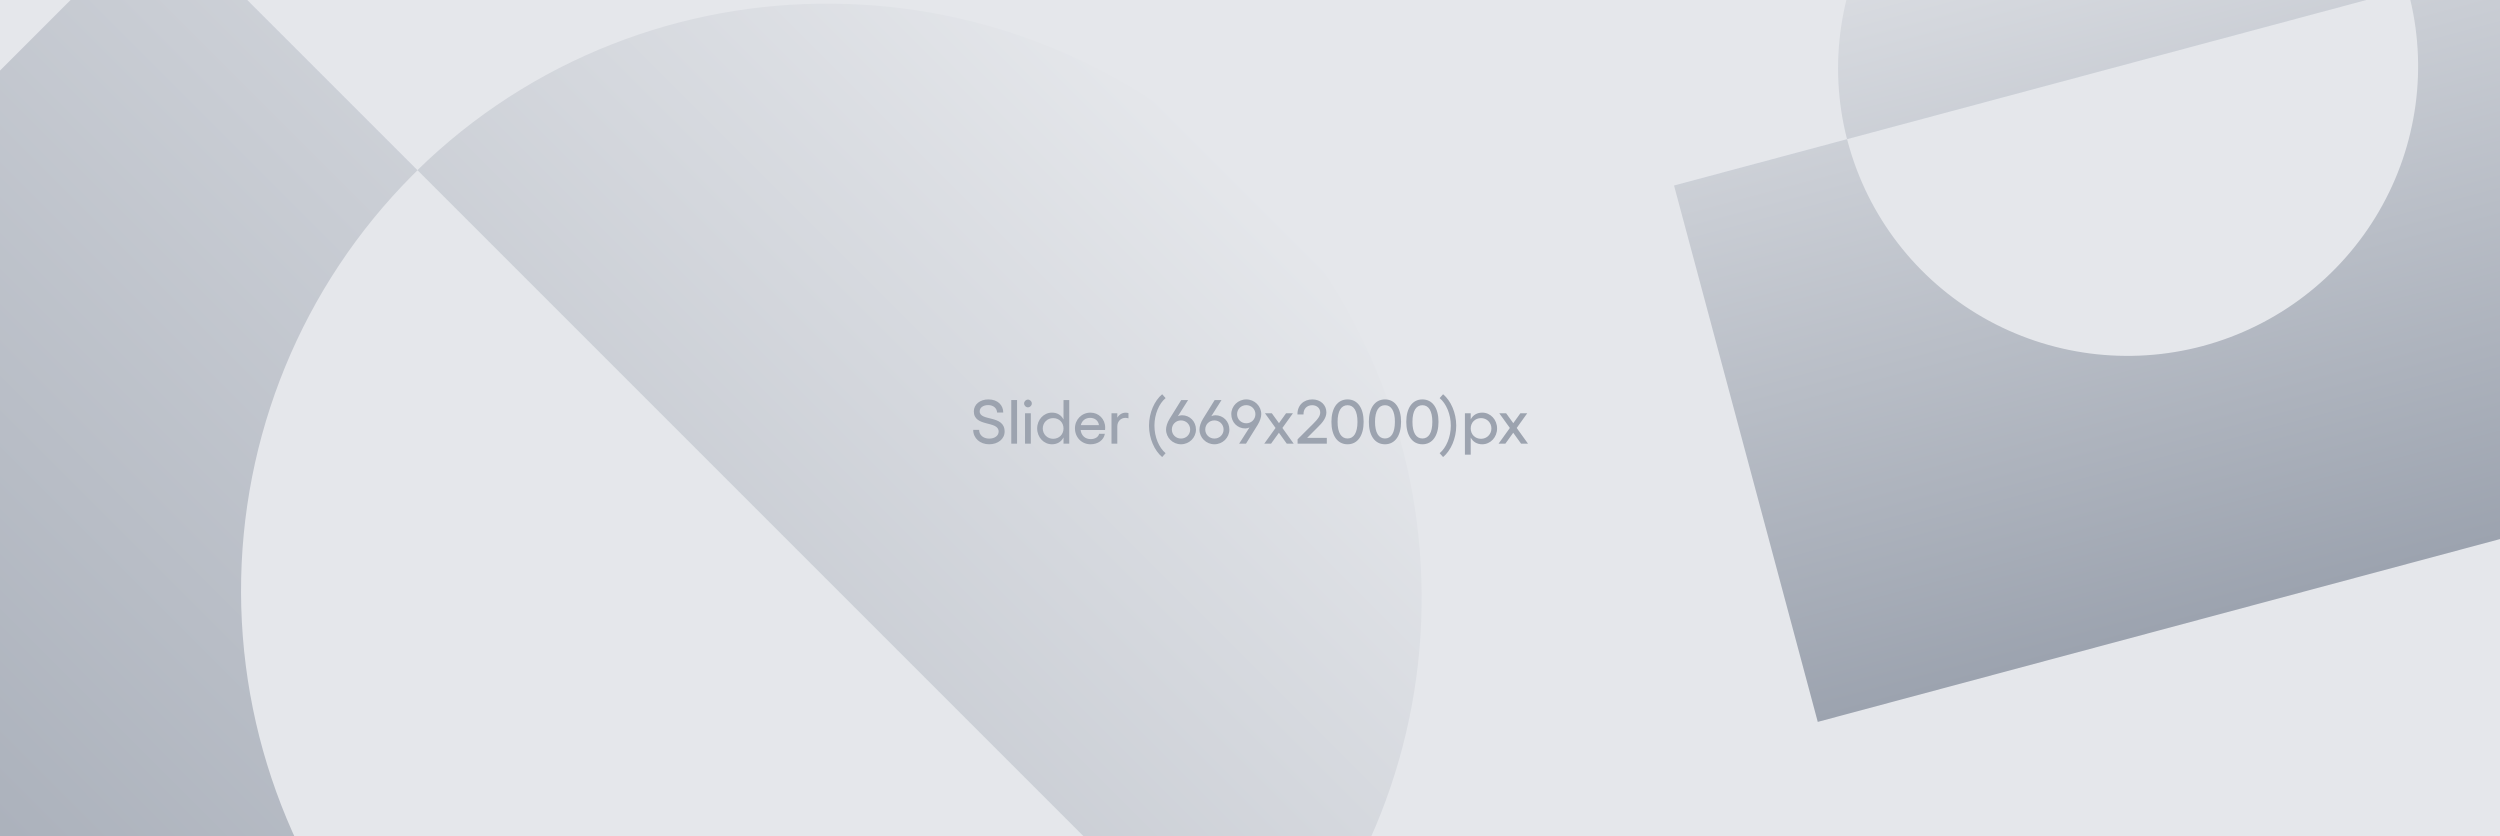
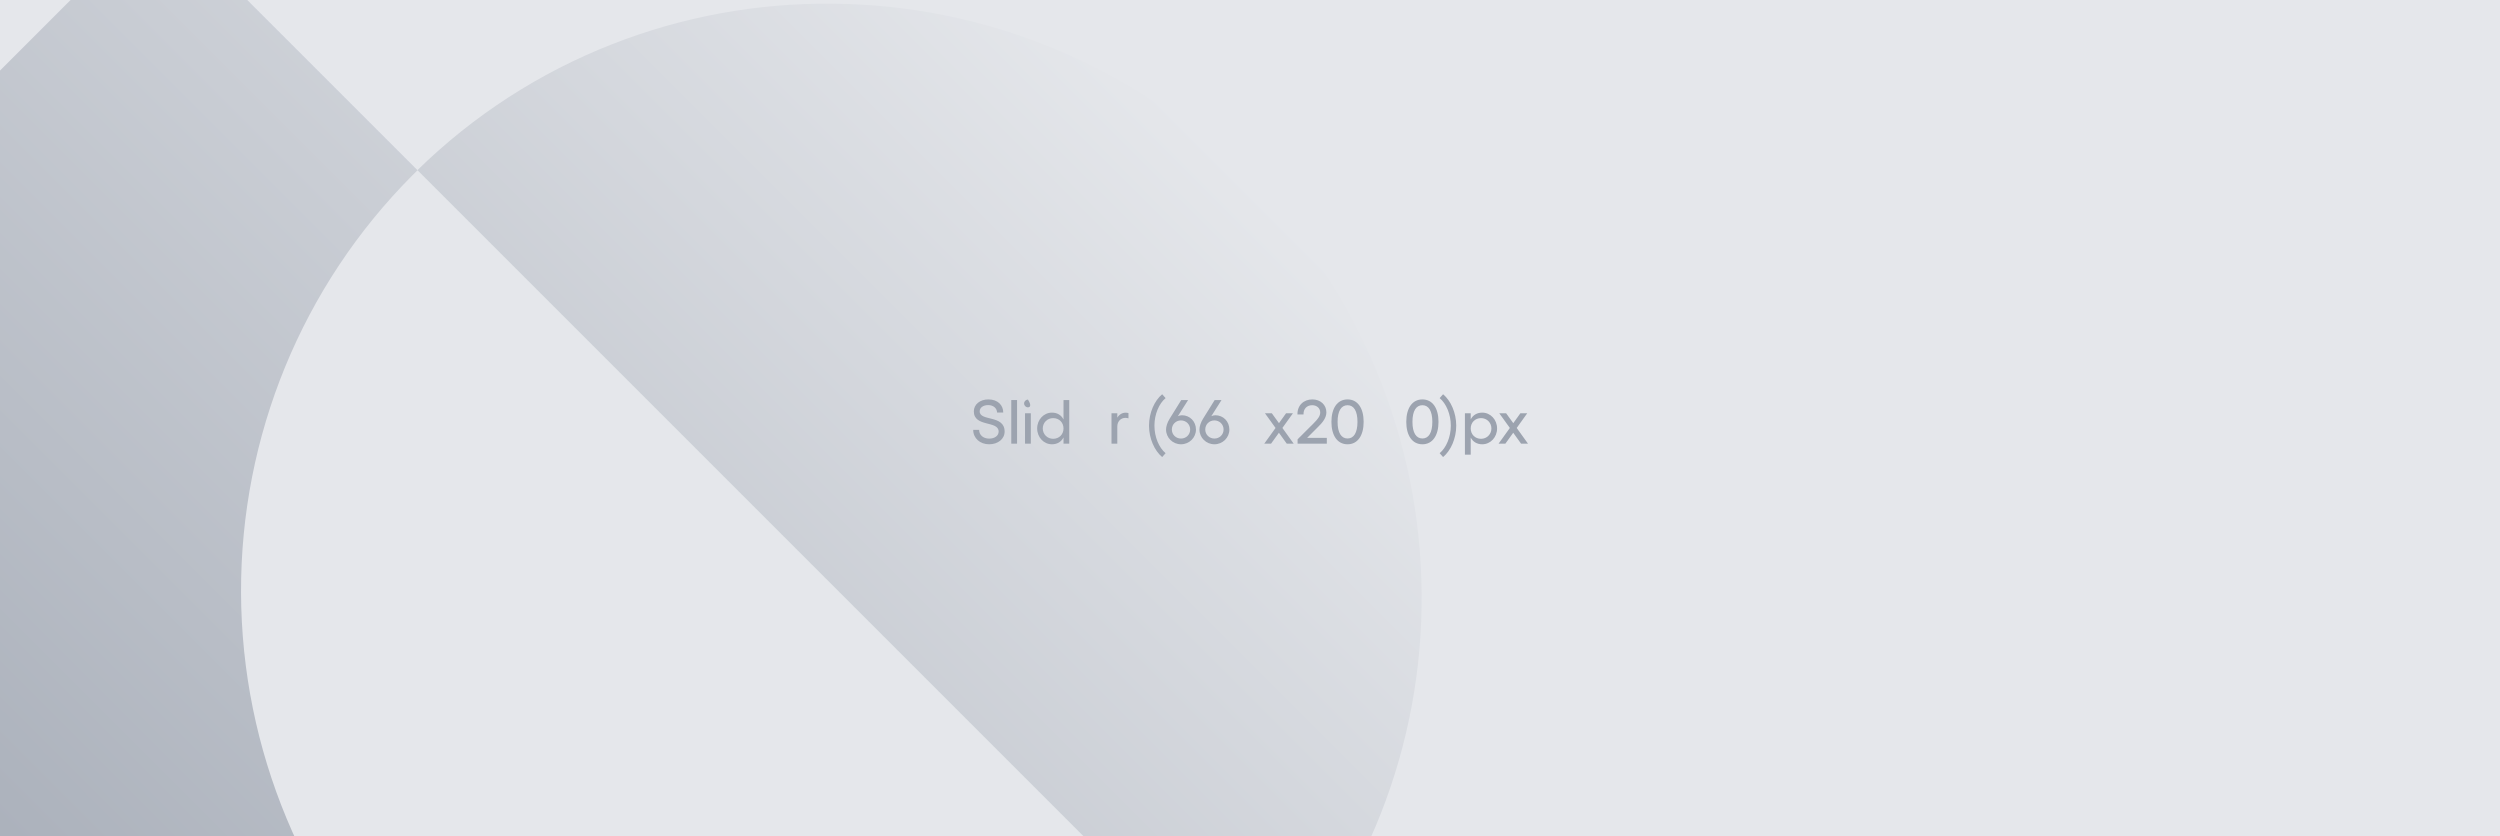
<svg xmlns="http://www.w3.org/2000/svg" width="3229" height="1080" viewBox="0 0 3229 1080" fill="none">
  <rect width="3229" height="1080" fill="#E5E7EB" />
  <mask id="mask0_2_166" style="mask-type:alpha" maskUnits="userSpaceOnUse" x="0" y="0" width="3229" height="1080">
    <rect width="3229" height="1080" fill="#E5E7EB" />
  </mask>
  <g mask="url(#mask0_2_166)">
-     <path d="M3509.79 621.038L2347.82 932.389L2162.19 239.617L2385.69 179.732L2386.88 184.173C2412.62 279.545 2475.32 360.764 2561.24 410.015C2647.16 459.267 2749.28 472.53 2845.2 446.896C2941.09 421.137 3022.89 358.591 3072.67 272.978C3122.46 187.364 3136.16 85.673 3110.76 -9.792L3109.57 -14.233L2385.62 179.751C2373.34 131.959 2370.81 82.177 2378.18 33.347C2385.27 -13.842 2401.42 -59.253 2425.74 -100.403C2449.97 -141.653 2481.95 -177.891 2519.91 -207.136C2559.3 -237.513 2604.38 -259.745 2652.5 -272.523C2700.52 -285.491 2750.64 -288.771 2799.9 -282.168C2847.4 -275.823 2893.21 -260.426 2934.82 -236.819C2976.45 -213.328 3013.12 -182.061 3042.83 -144.728C3073.63 -106.126 3096.33 -61.753 3109.59 -14.229L3324.2 -71.733L3509.79 621.038Z" fill="url(#paint0_linear_2_166)" />
    <path d="M906.434 2657.59L-830 921.155L205.264 -114.109L539.25 219.876L532.614 226.512C390.282 369.363 310.701 563.12 311.328 765.286C311.955 967.453 392.738 1161.52 535.958 1304.93C679.366 1448.15 873.435 1528.93 1075.6 1529.56C1277.77 1530.19 1471.53 1450.61 1614.38 1308.27L1621.01 1301.64L539.147 219.774C611.107 149.289 696.533 94.008 790.38 57.195C881.039 21.56 977.801 3.757 1075.38 4.762C1173.04 5.498 1269.73 25.034 1360.19 62.303C1454.09 100.937 1539.41 157.942 1611.11 229.957C1683.05 301.616 1740 386.871 1778.61 480.703C1815.88 571.156 1835.41 667.852 1836.15 765.509C1837.11 863.078 1819.26 959.823 1783.59 1050.46C1746.78 1144.3 1691.5 1229.72 1621.02 1301.68L1941.74 1622.39L906.434 2657.59Z" fill="url(#paint1_linear_2_166)" />
  </g>
  <path d="M1973.55 573.032H1964.61L1954.47 558.946L1944.33 573.032H1935.55L1950.12 552.748L1936.44 533.752H1945.29L1954.55 546.55L1963.73 533.752H1972.58L1958.98 552.748L1973.55 573.032Z" fill="#9CA3AF" />
  <path d="M1914.47 532.947C1925.17 532.947 1933.63 542.043 1933.63 553.392C1933.63 564.742 1925.17 573.837 1914.47 573.837C1907.63 573.837 1902.47 570.618 1899.58 565.144V587.28H1892.09V533.752H1899.58V541.64C1902.47 536.167 1907.63 532.947 1914.47 532.947ZM1912.94 566.754C1920.42 566.754 1926.3 560.878 1926.3 553.392C1926.3 545.906 1920.42 540.03 1912.94 540.03C1905.29 540.03 1899.58 545.665 1899.58 553.392C1899.58 561.119 1905.29 566.754 1912.94 566.754Z" fill="#9CA3AF" />
  <path d="M1880.87 549.77C1880.87 566.352 1873.87 582.048 1863.89 590.338L1859.46 585.348C1867.99 578.264 1873.87 564.42 1873.87 549.77C1873.87 535.12 1867.99 521.276 1859.46 514.192L1863.89 509.202C1873.87 517.492 1880.87 533.188 1880.87 549.77Z" fill="#9CA3AF" />
  <path d="M1837.2 573.837C1824.08 573.837 1816.35 562.568 1816.35 544.86C1816.35 527.151 1824.08 515.882 1837.2 515.882C1850.24 515.882 1857.97 527.151 1857.97 544.86C1857.97 562.568 1850.24 573.837 1837.2 573.837ZM1837.2 566.352C1845.25 566.352 1850 558.946 1850 544.86C1850 530.774 1845.25 523.368 1837.2 523.368C1829.07 523.368 1824.32 530.774 1824.32 544.86C1824.32 558.946 1829.07 566.352 1837.2 566.352Z" fill="#9CA3AF" />
-   <path d="M1788.86 573.837C1775.74 573.837 1768.01 562.568 1768.01 544.86C1768.01 527.151 1775.74 515.882 1788.86 515.882C1801.9 515.882 1809.62 527.151 1809.62 544.86C1809.62 562.568 1801.9 573.837 1788.86 573.837ZM1788.86 566.352C1796.91 566.352 1801.65 558.946 1801.65 544.86C1801.65 530.774 1796.91 523.368 1788.86 523.368C1780.73 523.368 1775.98 530.774 1775.98 544.86C1775.98 558.946 1780.73 566.352 1788.86 566.352Z" fill="#9CA3AF" />
  <path d="M1740.51 573.837C1727.39 573.837 1719.67 562.568 1719.67 544.86C1719.67 527.151 1727.39 515.882 1740.51 515.882C1753.55 515.882 1761.28 527.151 1761.28 544.86C1761.28 562.568 1753.55 573.837 1740.51 573.837ZM1740.51 566.352C1748.56 566.352 1753.31 558.946 1753.31 544.86C1753.31 530.774 1748.56 523.368 1740.51 523.368C1732.38 523.368 1727.63 530.774 1727.63 544.86C1727.63 558.946 1732.38 566.352 1740.51 566.352Z" fill="#9CA3AF" />
  <path d="M1675.96 573.032V567.398L1696.57 546.872C1702.37 541.077 1705.18 537.213 1705.18 532.786C1705.18 527.312 1700.84 523.368 1694.88 523.368C1687.96 523.368 1683.37 528.037 1683.61 535.362H1675.8C1675.48 523.61 1683.77 515.882 1695.04 515.882C1705.51 515.882 1713.15 522.885 1713.15 532.625C1713.15 539.145 1708.89 545.262 1702.12 551.702L1688.28 565.547H1713.72V573.032H1675.96Z" fill="#9CA3AF" />
  <path d="M1670.91 573.032H1661.98L1651.84 558.946L1641.69 573.032H1632.92L1647.49 552.748L1633.8 533.752H1642.66L1651.92 546.55L1661.09 533.752H1669.95L1656.34 552.748L1670.91 573.032Z" fill="#9CA3AF" />
-   <path d="M1609.65 515.882C1620.35 515.882 1629.05 524.415 1629.05 534.879C1629.05 538.742 1627.44 543.894 1624.38 548.804L1609.32 573.032H1600.47L1613.83 552.104C1612.14 552.909 1610.21 553.392 1608.44 553.392C1598.22 553.392 1590.33 545.423 1590.33 534.879C1590.33 524.415 1599.02 515.882 1609.65 515.882ZM1609.73 546.711C1616.33 546.711 1621.48 541.56 1621.48 534.959C1621.48 528.359 1616.25 523.288 1609.65 523.288C1603.05 523.288 1597.81 528.359 1597.81 534.959C1597.81 541.56 1603.05 546.711 1609.73 546.711Z" fill="#9CA3AF" />
  <path d="M1569.75 536.328C1579.97 536.328 1587.86 544.296 1587.86 554.841C1587.86 565.305 1579.17 573.837 1568.54 573.837C1557.84 573.837 1549.22 565.305 1549.22 554.841C1549.22 550.977 1550.75 545.826 1553.81 540.916L1568.86 516.687H1577.72L1564.52 537.535C1566.13 536.811 1568.06 536.328 1569.75 536.328ZM1568.54 566.432C1575.14 566.432 1580.38 561.361 1580.38 554.761C1580.38 548.16 1575.14 543.009 1568.46 543.009C1561.86 543.009 1556.71 548.16 1556.71 554.761C1556.71 561.361 1561.94 566.432 1568.54 566.432Z" fill="#9CA3AF" />
  <path d="M1526.6 536.328C1536.82 536.328 1544.71 544.296 1544.71 554.841C1544.71 565.305 1536.01 573.837 1525.39 573.837C1514.68 573.837 1506.07 565.305 1506.07 554.841C1506.07 550.977 1507.6 545.826 1510.66 540.916L1525.71 516.687H1534.56L1521.36 537.535C1522.97 536.811 1524.9 536.328 1526.6 536.328ZM1525.39 566.432C1531.99 566.432 1537.22 561.361 1537.22 554.761C1537.22 548.16 1531.99 543.009 1525.31 543.009C1518.71 543.009 1513.56 548.16 1513.56 554.761C1513.56 561.361 1518.79 566.432 1525.39 566.432Z" fill="#9CA3AF" />
  <path d="M1484.07 549.77C1484.07 533.188 1491.07 517.492 1501.05 509.202L1505.48 514.192C1496.95 521.276 1491.07 535.12 1491.07 549.77C1491.07 564.42 1496.95 578.264 1505.48 585.348L1501.05 590.338C1491.07 582.048 1484.07 566.352 1484.07 549.77Z" fill="#9CA3AF" />
  <path d="M1453.9 533.027C1455.1 533.027 1456.39 533.188 1457.52 533.51V540.352C1456.31 539.95 1454.94 539.708 1453.65 539.708C1447.78 539.708 1443.11 544.055 1443.11 550.897V573.032H1435.62V533.752H1443.11V539.467C1445.44 535.523 1449.23 533.027 1453.9 533.027Z" fill="#9CA3AF" />
-   <path d="M1427.45 552.426C1427.45 553.151 1427.37 554.761 1427.29 555.405H1395.74C1396.62 562.488 1401.45 567.156 1408.78 567.156C1414.25 567.156 1418.68 564.5 1419.64 560.315H1427.05C1425.6 568.525 1418.03 573.837 1408.53 573.837C1397.1 573.837 1388.41 564.903 1388.41 553.231C1388.41 541.882 1397.18 532.947 1408.45 532.947C1419 532.947 1427.45 541.077 1427.45 552.426ZM1395.98 549.126H1419.4C1418.76 543.653 1414.33 539.708 1408.13 539.708C1402.01 539.708 1397.35 543.25 1395.98 549.126Z" fill="#9CA3AF" />
  <path d="M1373.64 516.687H1381.05V573.032H1373.64V564.983C1370.75 570.618 1365.6 573.837 1358.67 573.837C1348.05 573.837 1339.6 564.742 1339.6 553.392C1339.6 542.043 1348.05 532.947 1358.67 532.947C1365.6 532.947 1370.75 536.167 1373.64 541.801V516.687ZM1360.2 566.754C1367.93 566.754 1373.64 561.119 1373.64 553.392C1373.64 545.665 1367.93 540.03 1360.2 540.03C1352.72 540.03 1346.84 545.906 1346.84 553.392C1346.84 560.878 1352.72 566.754 1360.2 566.754Z" fill="#9CA3AF" />
-   <path d="M1327.71 516.124C1330.36 516.124 1332.7 518.458 1332.7 521.115C1332.7 523.851 1330.36 526.105 1327.71 526.105C1324.97 526.105 1322.72 523.851 1322.72 521.115C1322.72 518.458 1324.97 516.124 1327.71 516.124ZM1323.92 533.752H1331.41V573.032H1323.92V533.752Z" fill="#9CA3AF" />
+   <path d="M1327.71 516.124C1332.7 523.851 1330.36 526.105 1327.71 526.105C1324.97 526.105 1322.72 523.851 1322.72 521.115C1322.72 518.458 1324.97 516.124 1327.71 516.124ZM1323.92 533.752H1331.41V573.032H1323.92V533.752Z" fill="#9CA3AF" />
  <path d="M1313.65 516.687V573.032H1306.16V516.687H1313.65Z" fill="#9CA3AF" />
  <path d="M1277.61 573.837C1265.69 573.837 1257 565.949 1257 555.243H1264.65C1264.65 561.924 1270.04 566.513 1277.61 566.513C1284.69 566.513 1289.84 562.81 1289.84 557.417C1289.84 542.928 1257.8 552.024 1257.8 531.337C1257.8 522.322 1265.77 515.882 1276.56 515.882C1289.04 515.882 1295.8 523.61 1295.8 532.866H1287.83C1287.67 527.312 1283.08 523.207 1276.32 523.207C1269.88 523.207 1265.37 526.508 1265.37 531.337C1265.37 544.538 1297.57 535.442 1297.57 557.417C1297.57 566.915 1289.04 573.837 1277.61 573.837Z" fill="#9CA3AF" />
  <defs>
    <linearGradient id="paint0_linear_2_166" x1="2648" y1="-271.32" x2="2928.82" y2="776.709" gradientUnits="userSpaceOnUse">
      <stop stop-color="#E5E7EB" />
      <stop offset="1" stop-color="#9CA3AF" />
    </linearGradient>
    <linearGradient id="paint1_linear_2_166" x1="1604.4" y1="223.242" x2="38.242" y2="1789.4" gradientUnits="userSpaceOnUse">
      <stop stop-color="#E5E7EB" />
      <stop offset="1" stop-color="#9CA3AF" />
    </linearGradient>
  </defs>
</svg>